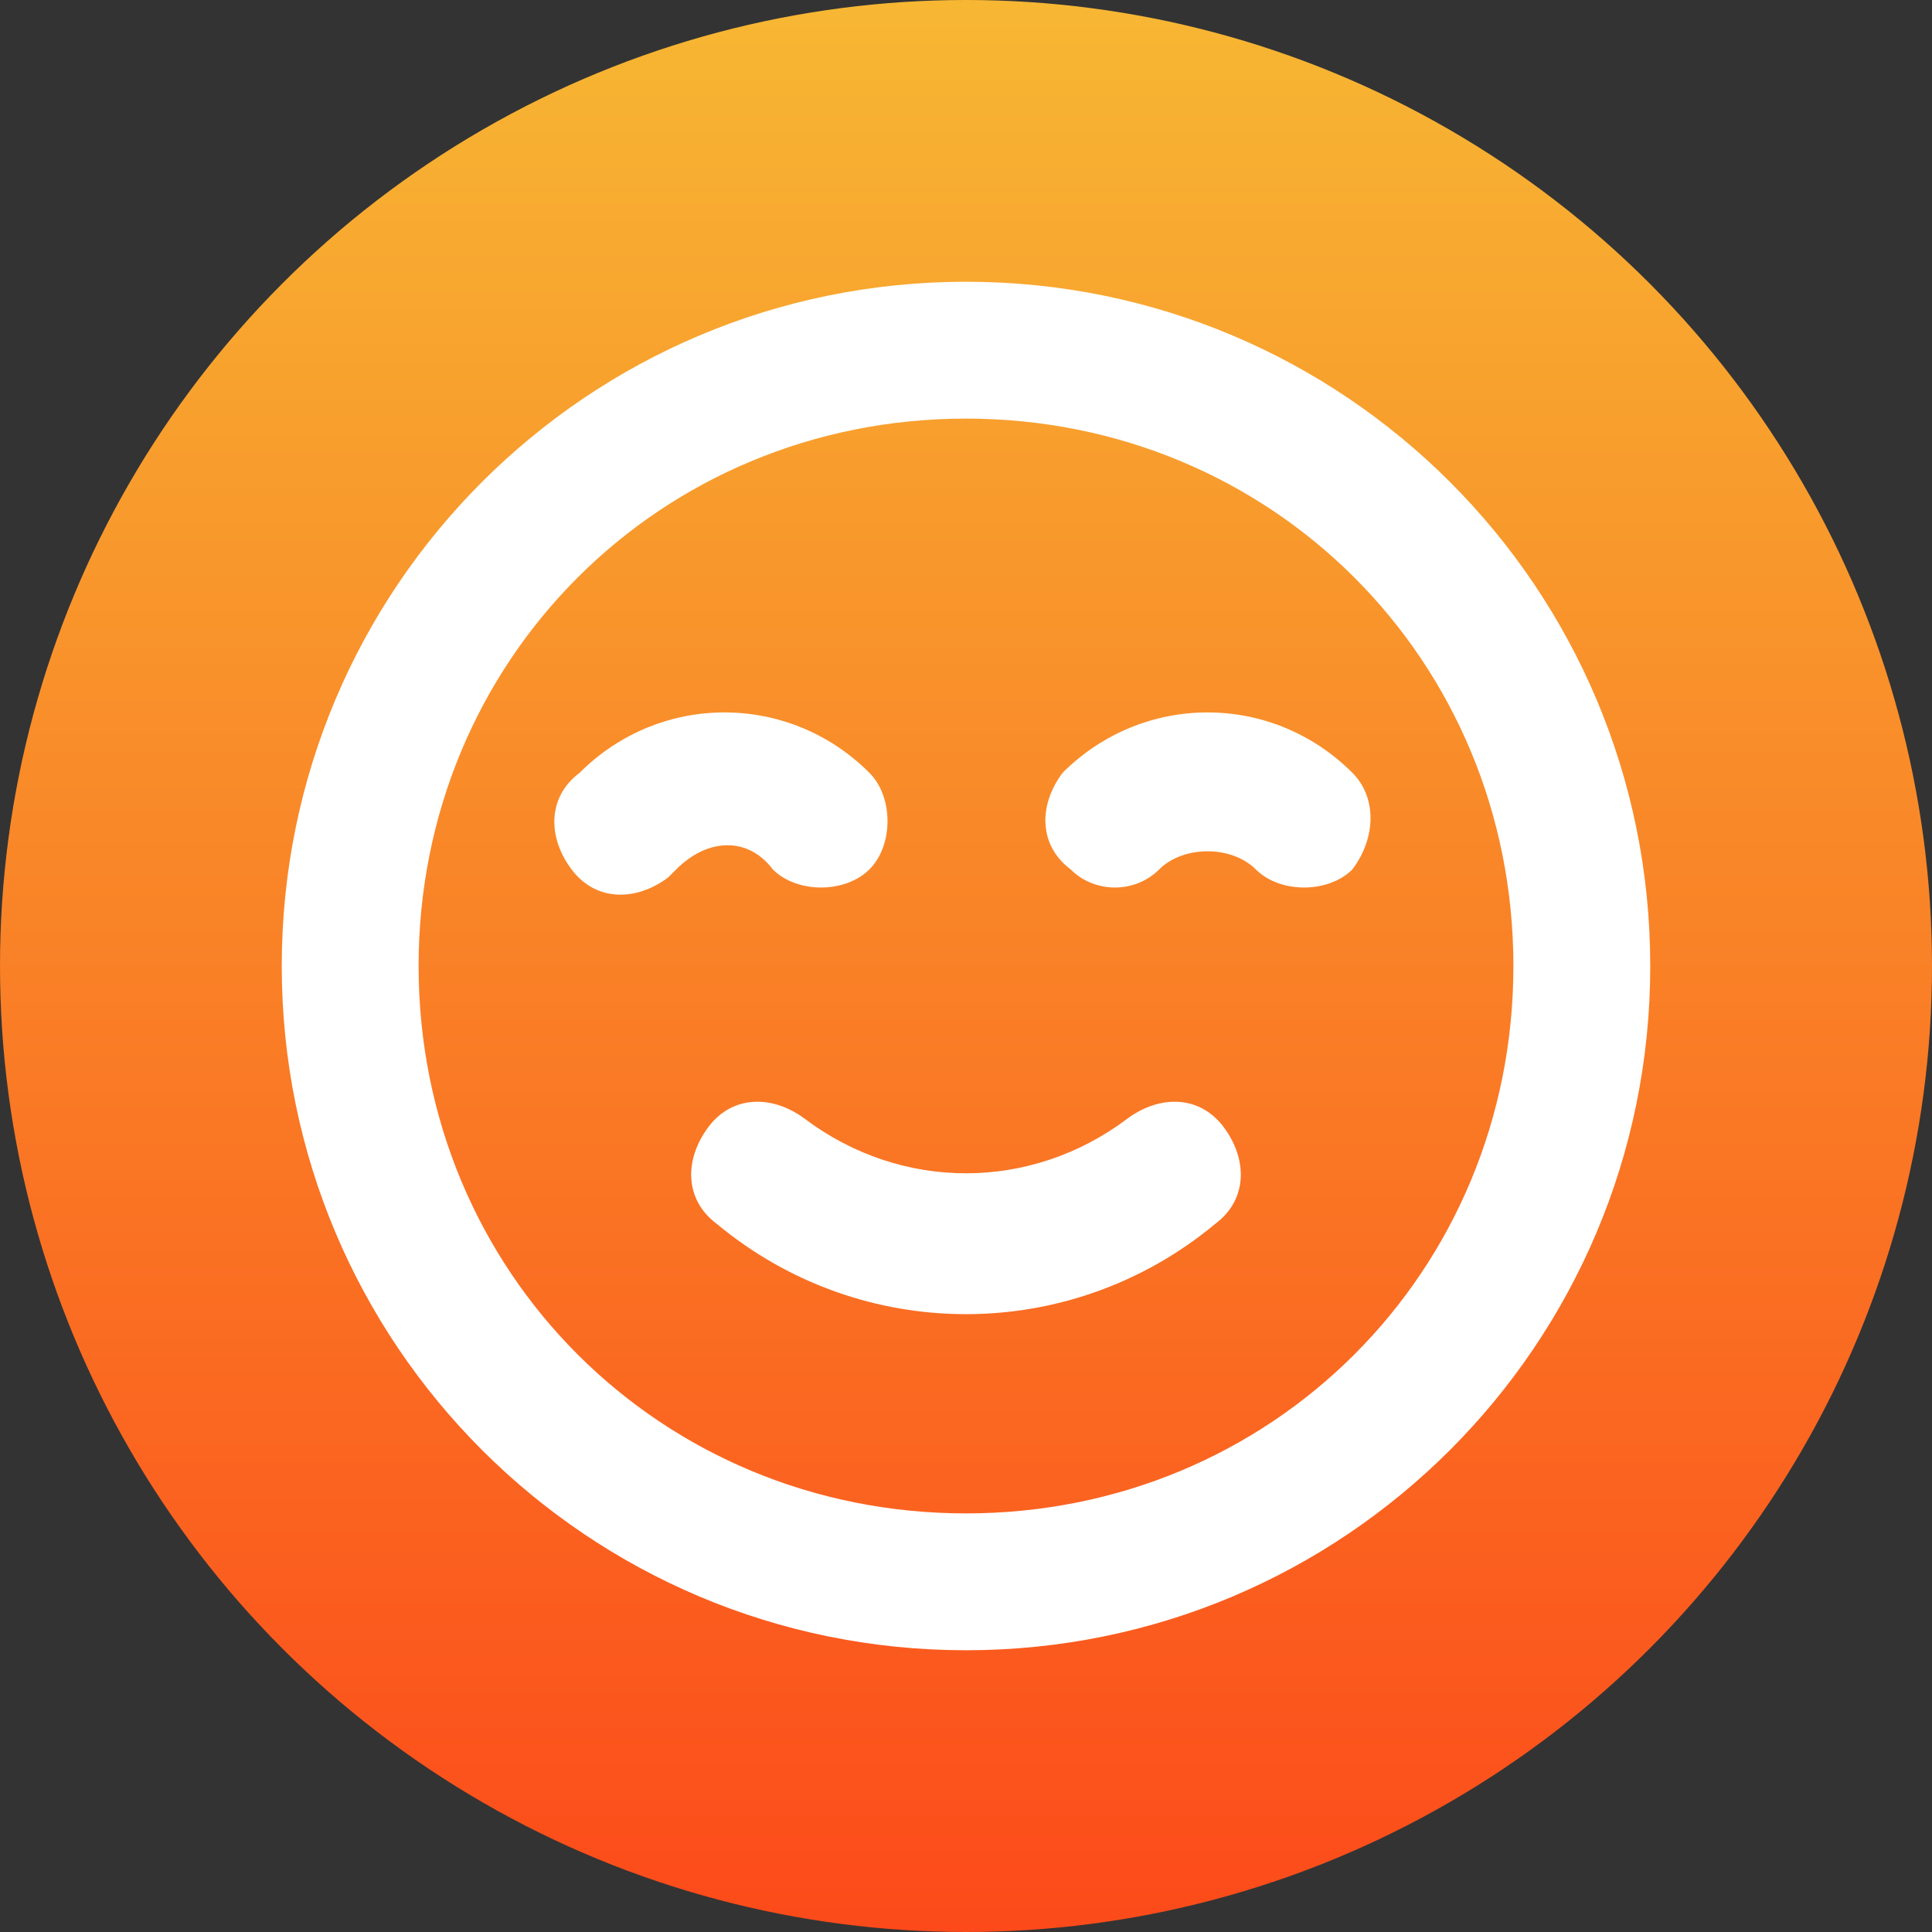
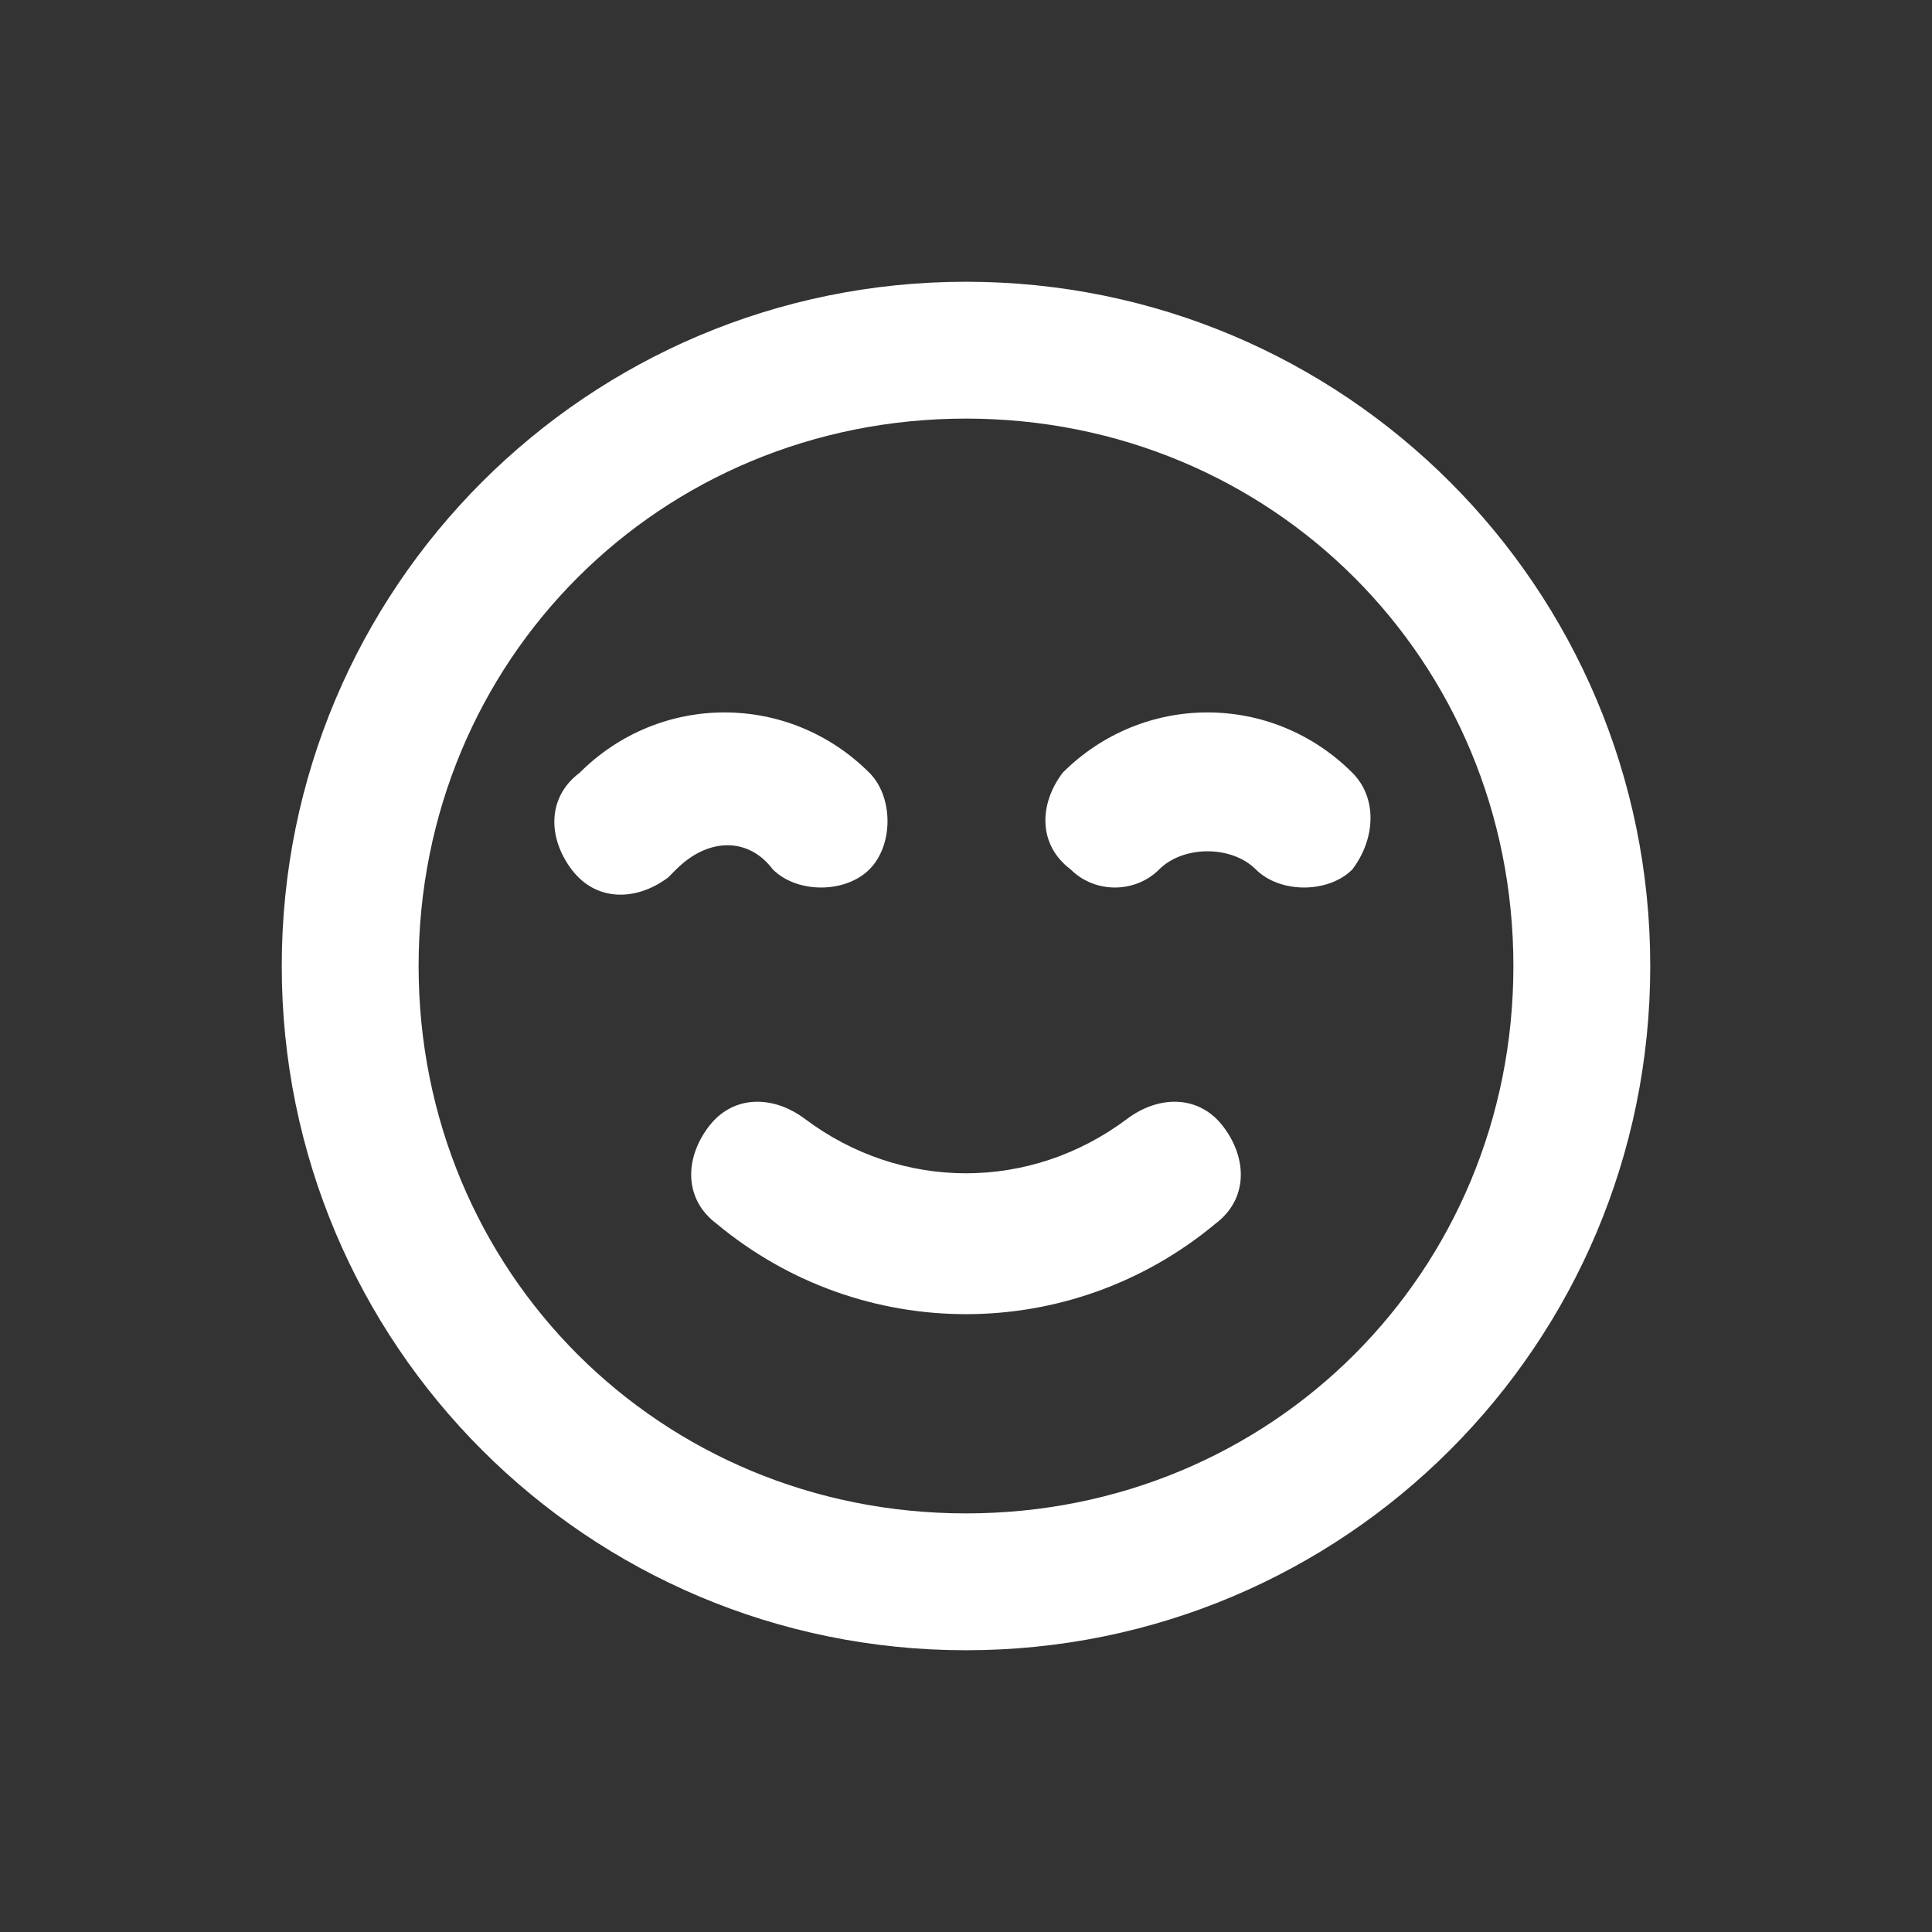
<svg xmlns="http://www.w3.org/2000/svg" id="Layer_1" height="512" viewBox="0 0 24 24" width="512">
  <rect x="0" y="0" width="24" height="24" fill="#333333" stroke="none" />
  <linearGradient id="SVGID_1_" gradientTransform="matrix(1 0 0 -1 0 26)" gradientUnits="userSpaceOnUse" x1="12" x2="12" y1="26" y2="2">
    <stop offset="0" stop-color="#f7b733" />
    <stop offset="1" stop-color="#fc4a1a" />
  </linearGradient>
  <switch>
    <g>
-       <circle cx="12" cy="12" fill="url(#SVGID_1_)" r="12" />
      <path d="m14 13.9c-1.2.9-2.8.9-4 0-.4-.3-.9-.3-1.2.1s-.3.9.1 1.2c1.8 1.5 4.4 1.5 6.2 0 .4-.3.4-.8.1-1.2s-.8-.4-1.2-.1zm-4.4-3.1c.3.3.9.3 1.2 0s.3-.9 0-1.2c-1-1-2.6-1-3.6 0-.4.3-.4.8-.1 1.2s.8.4 1.2.1c0 0 .1-.1.1-.1.4-.4.9-.4 1.2 0zm7.2-1.2c-1-1-2.6-1-3.6 0-.3.4-.3.9.1 1.2.3.3.8.3 1.1 0s.9-.3 1.2 0c.3.3.9.3 1.2 0 .3-.4.3-.9 0-1.2zm-4.8-6.1c-4.7 0-8.5 3.8-8.5 8.5s3.8 8.5 8.5 8.5 8.5-3.8 8.5-8.5-3.8-8.5-8.5-8.5zm0 15.3c-3.8 0-6.8-3-6.8-6.8s3-6.8 6.8-6.8 6.8 3 6.8 6.8-3 6.8-6.8 6.8z" fill="#fff" />
    </g>
  </switch>
</svg>